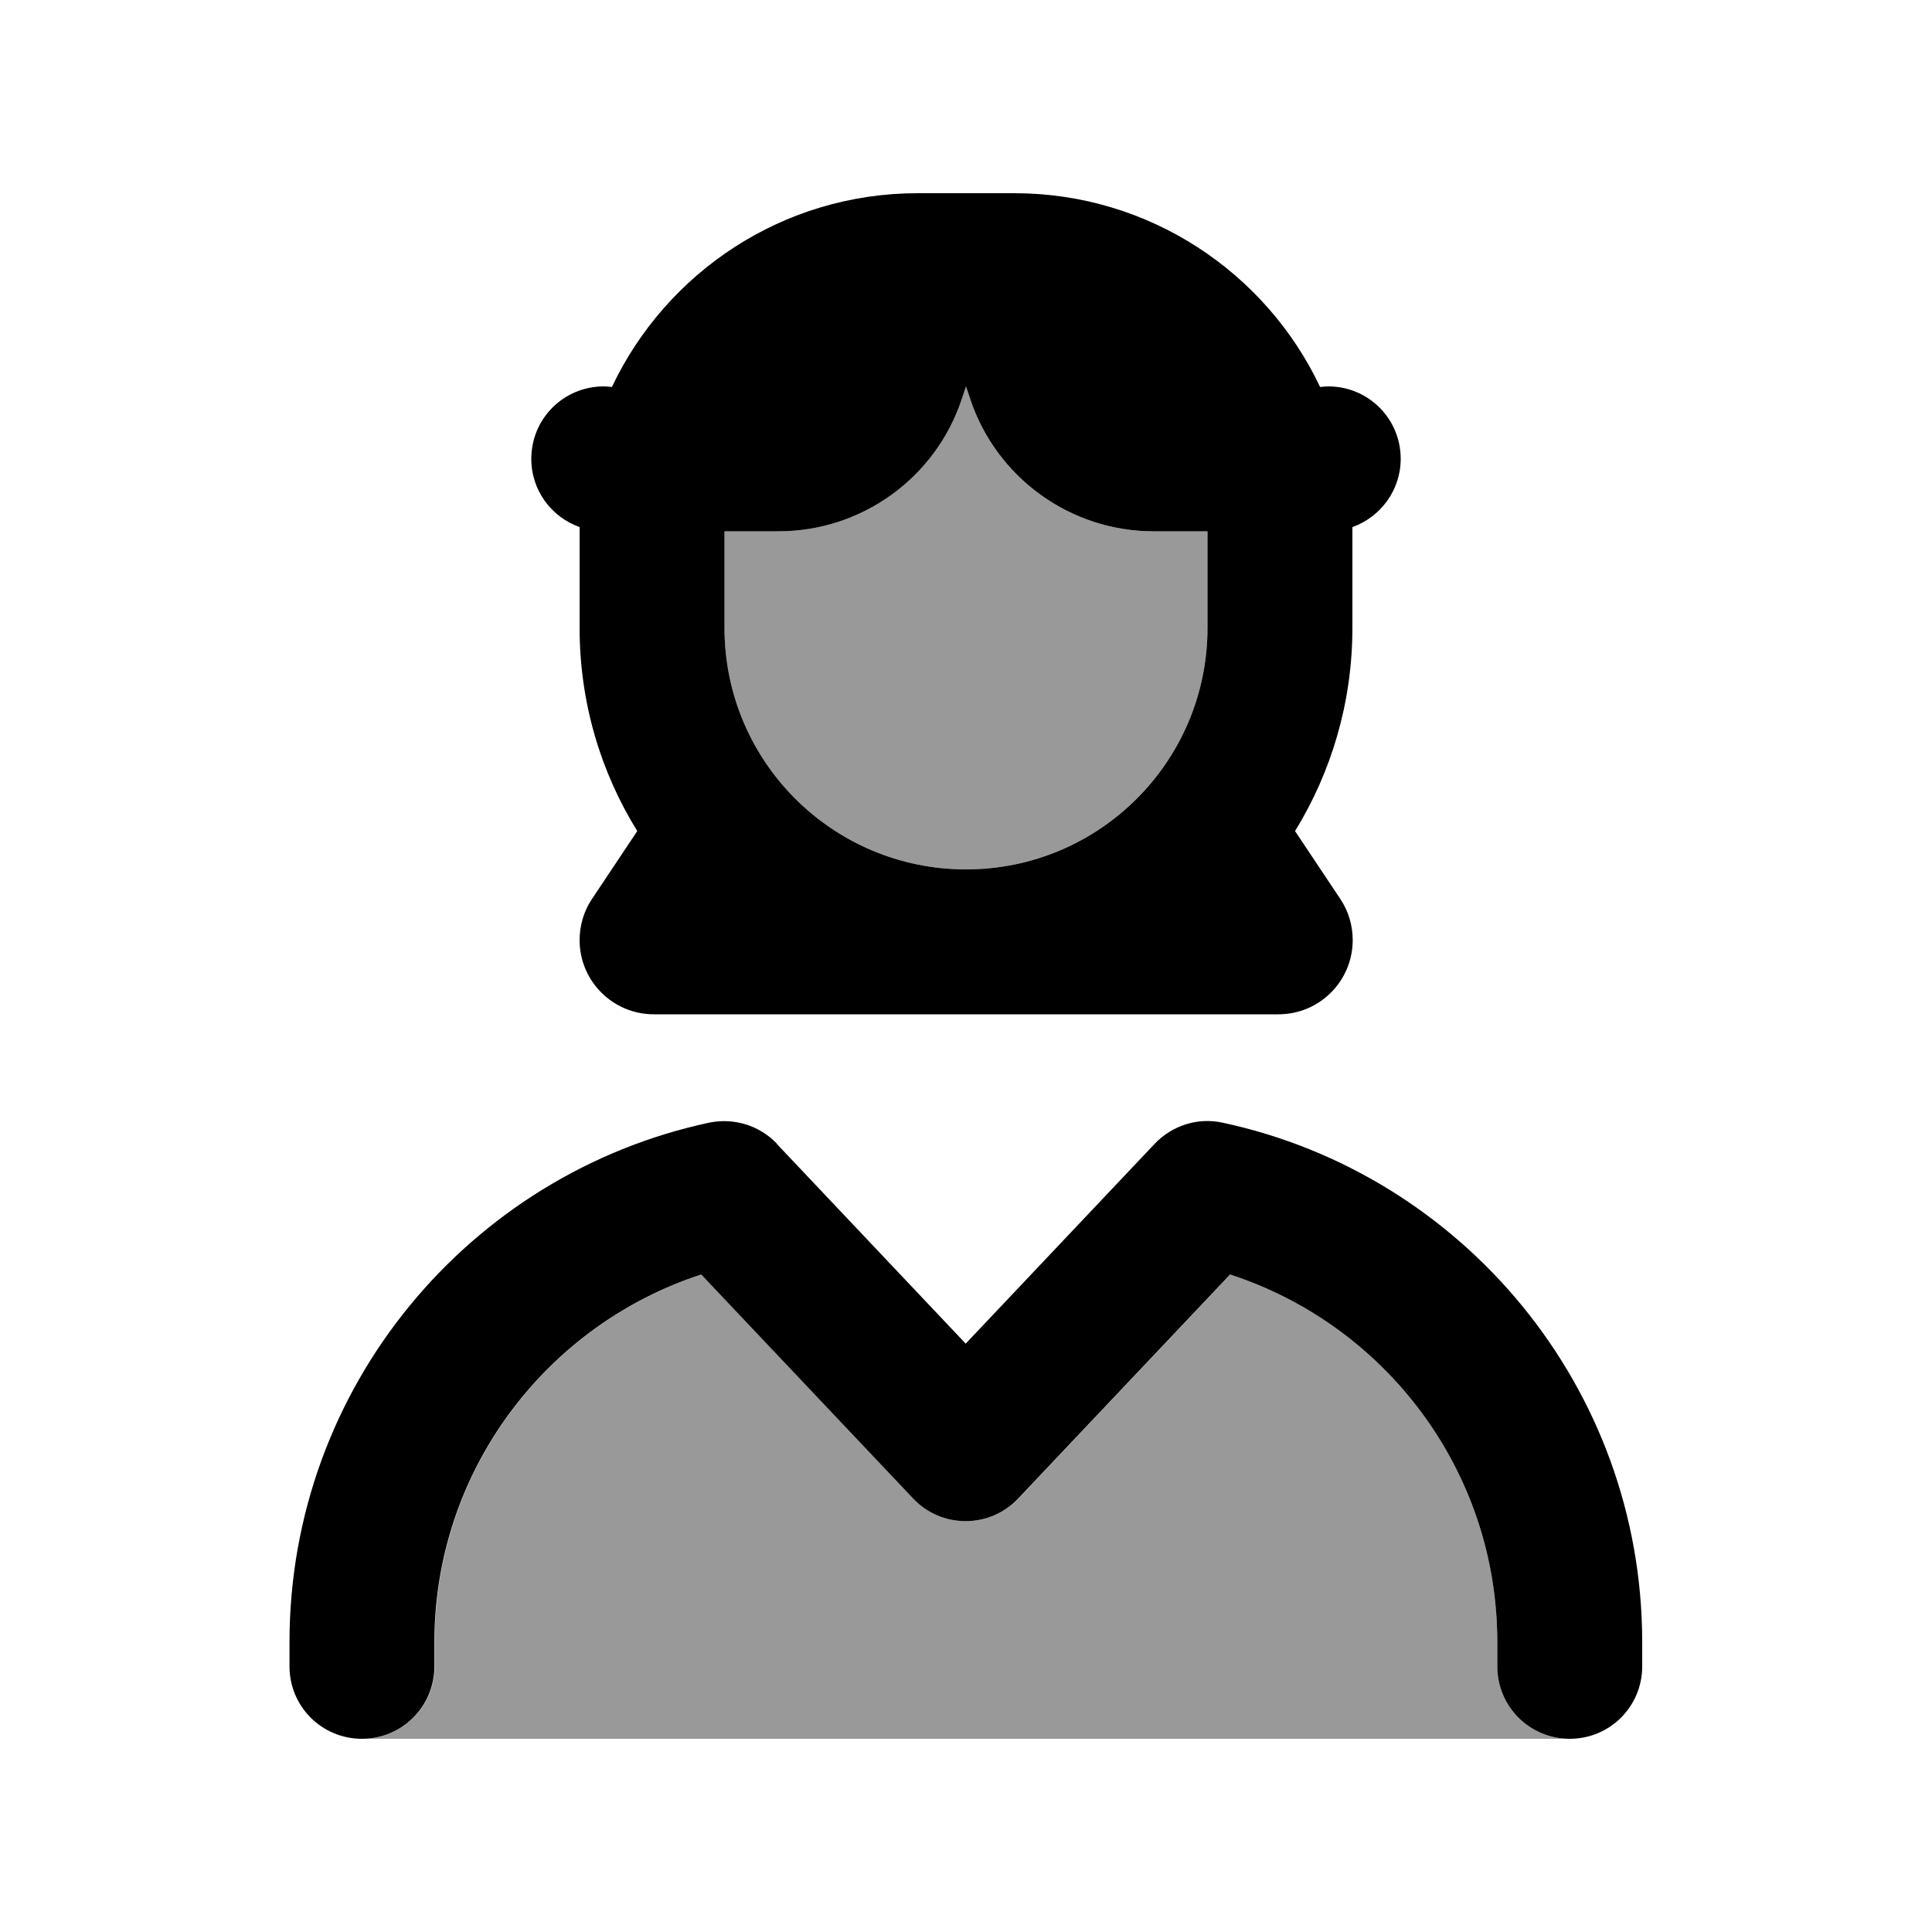
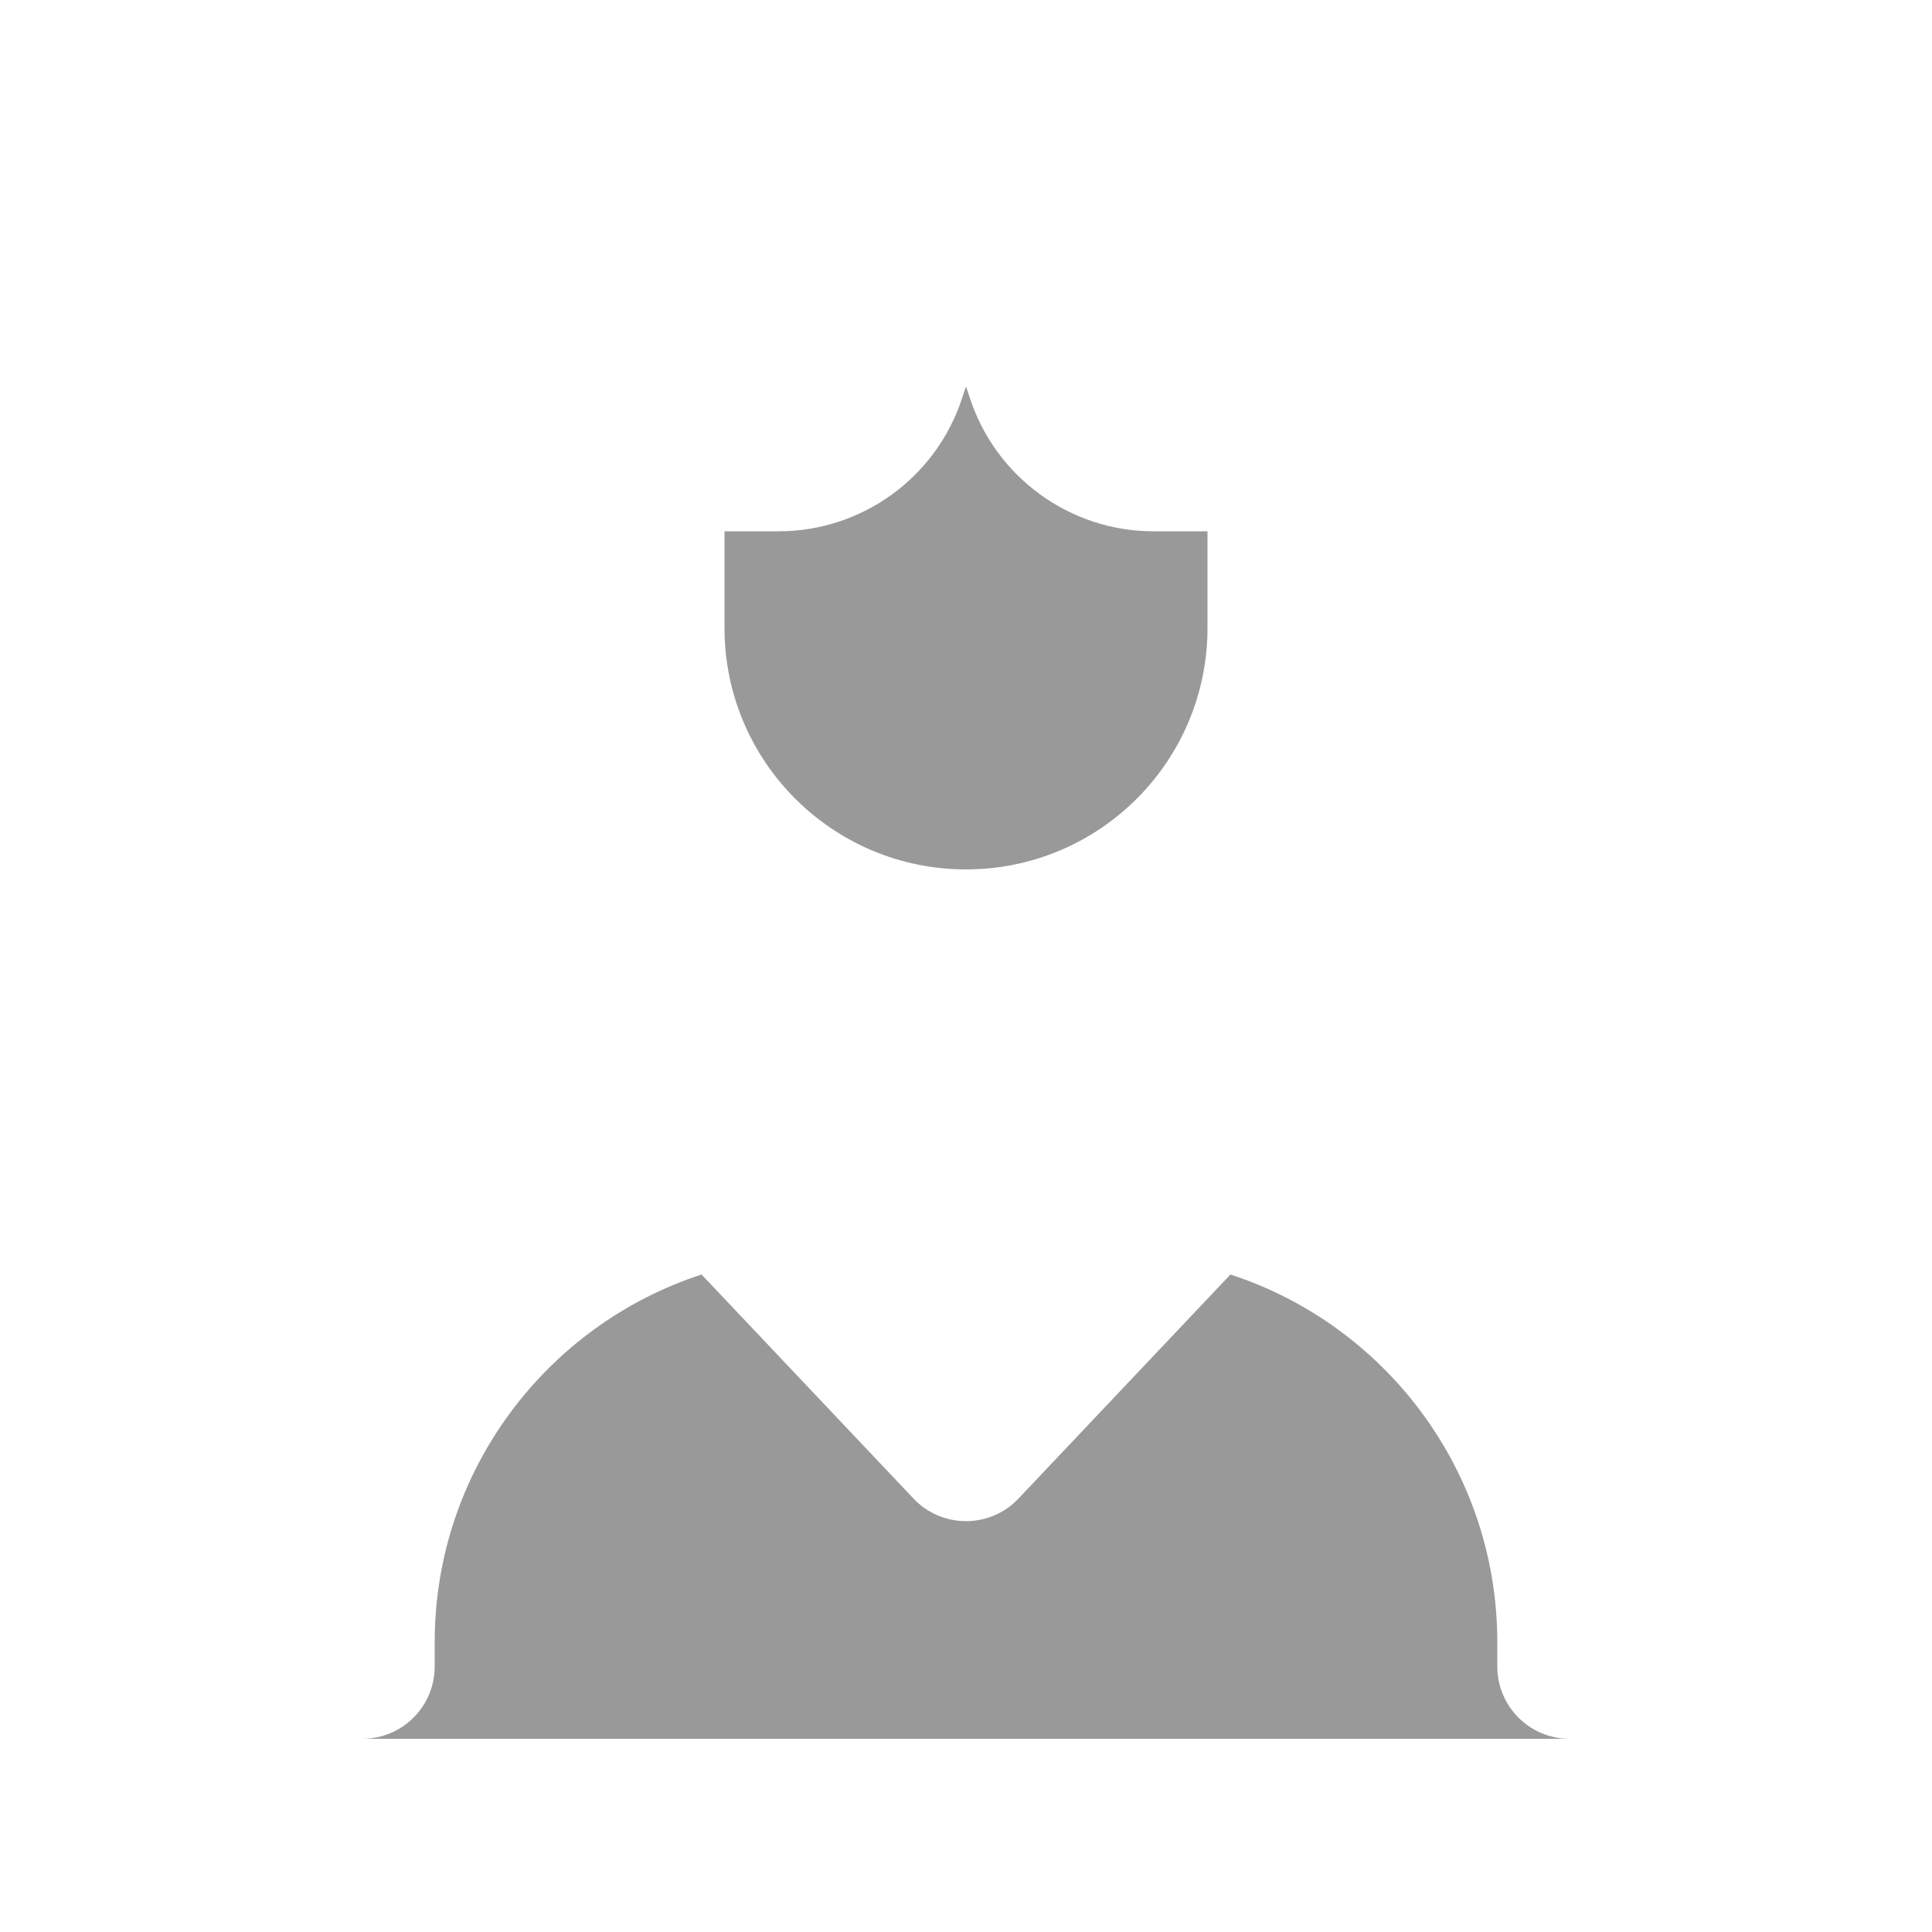
<svg xmlns="http://www.w3.org/2000/svg" viewBox="0 0 640 640">
-   <path opacity=".4" fill="currentColor" d="M120 576C133.3 576 144 565.3 144 552L144 544C144 487.2 181.1 438.9 232.4 422.2L302.6 496.4C307.1 501.2 313.4 503.9 320 503.9C326.6 503.9 332.9 501.2 337.4 496.4L407.6 422.2C458.9 438.9 496 487.2 496 544L496 552C496 565.3 506.7 576 520 576L120 576zM240 176L257.9 176C285.4 176 309.9 158.4 318.6 132.2L320 128L321.4 132.2C330.1 158.3 354.6 176 382.1 176L400 176L400 208C400 252.2 364.2 288 320 288C275.8 288 240 252.2 240 208L240 176z" />
-   <path fill="currentColor" d="M240 208L240 176L257.9 176C285.4 176 309.9 158.4 318.6 132.2L320 128L321.4 132.2C330.1 158.3 354.6 176 382.1 176L400 176L400 208C400 252.2 364.2 288 320 288C275.8 288 240 252.2 240 208zM448 208L448 176L448 174.6C457.3 171.3 464 162.4 464 152C464 138.7 453.3 128 440 128C439.1 128 438.2 128.1 437.3 128.2C419.4 90.3 380.7 64 336 64L304 64C259.3 64 220.7 90.2 202.7 128.2C201.8 128.1 200.9 128 200 128C186.7 128 176 138.7 176 152C176 162.5 182.7 171.3 192 174.6L192 176L192 208C192 232.7 199 255.8 211.1 275.3L196.1 297.8C193.4 301.8 192 306.6 192 311.4C192 325 203 336 216.6 336L423.5 336C437.1 336 448.1 325 448.1 311.4C448.1 306.6 446.7 301.8 444 297.8L429 275.3C441 255.8 448 232.7 448 208zM257.4 378.9C251.6 372.8 243.1 370.2 234.9 371.9C155.5 388.9 95.9 459.5 95.9 544L95.9 552C95.9 565.3 106.6 576 119.9 576C133.2 576 143.9 565.3 143.9 552L143.9 544C143.9 487.2 181 438.9 232.3 422.2L302.5 496.4C307 501.2 313.3 503.9 319.9 503.9C326.5 503.9 332.8 501.2 337.3 496.4L407.5 422.2C458.9 438.9 496 487.2 496 544L496 552C496 565.3 506.7 576 520 576C533.3 576 544 565.3 544 552L544 544C544 459.5 484.4 388.9 405 371.9C396.8 370.1 388.3 372.8 382.5 378.9L319.9 445.1L257.3 378.9z" />
+   <path opacity=".4" fill="currentColor" d="M120 576C133.3 576 144 565.3 144 552L144 544C144 487.2 181.1 438.9 232.4 422.2L302.6 496.4C307.1 501.2 313.4 503.9 320 503.9C326.6 503.9 332.9 501.2 337.4 496.4L407.6 422.2C458.9 438.9 496 487.2 496 544L496 552C496 565.3 506.7 576 520 576L120 576zM240 176L257.9 176C285.4 176 309.9 158.4 318.6 132.2L320 128L321.4 132.2C330.1 158.3 354.6 176 382.1 176L400 176L400 208C400 252.2 364.2 288 320 288C275.8 288 240 252.2 240 208z" />
</svg>